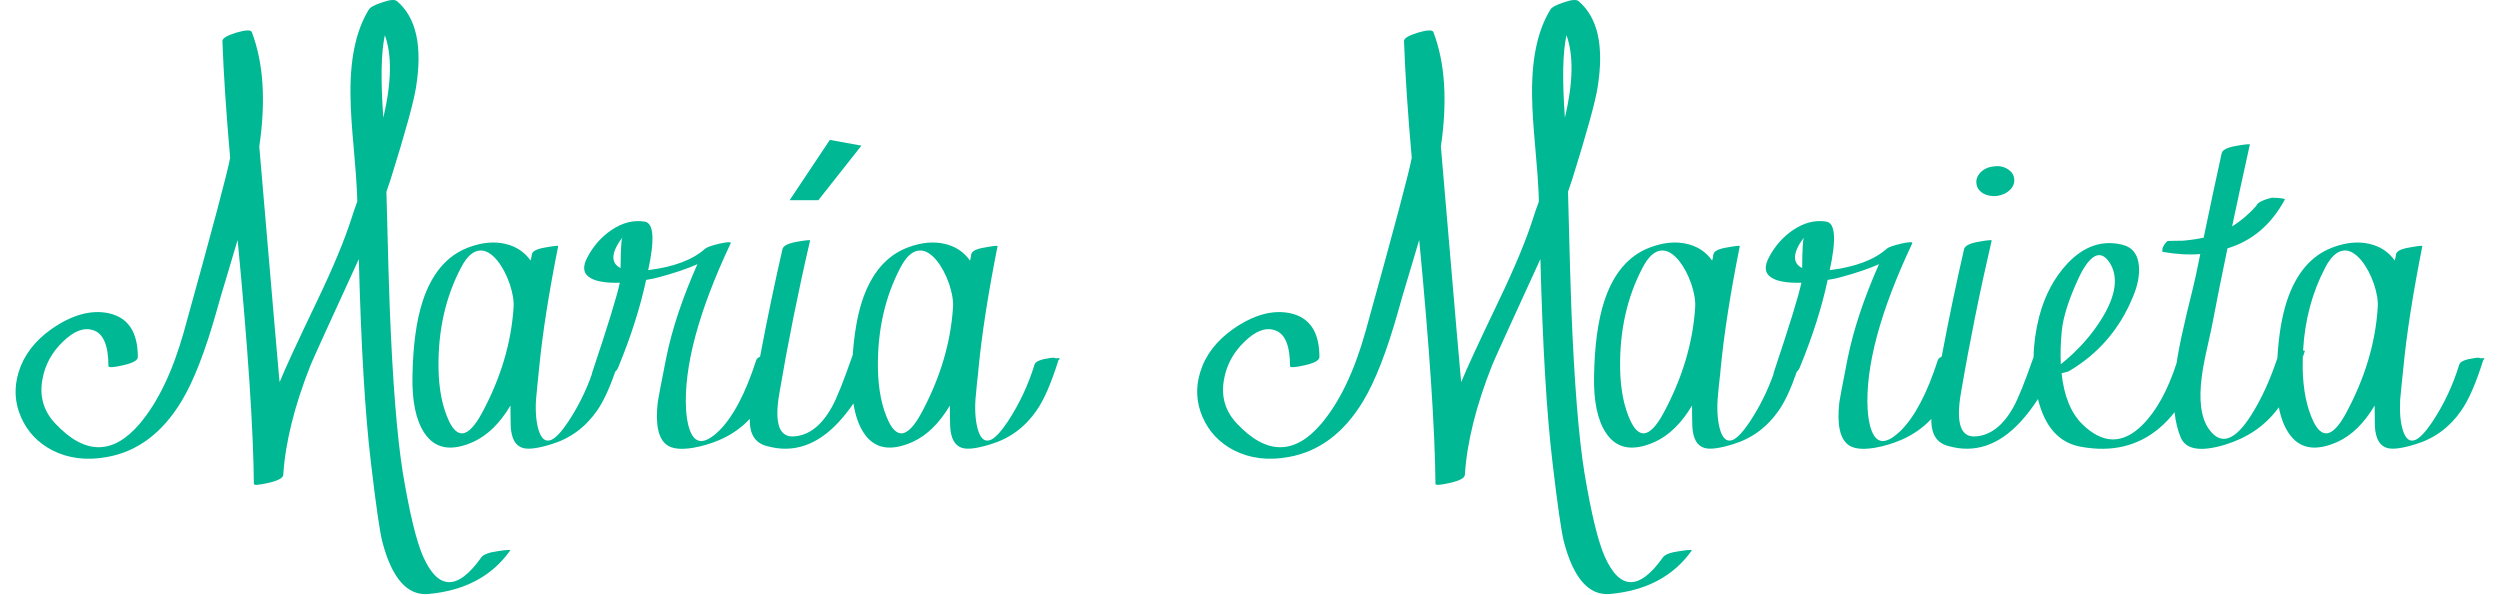
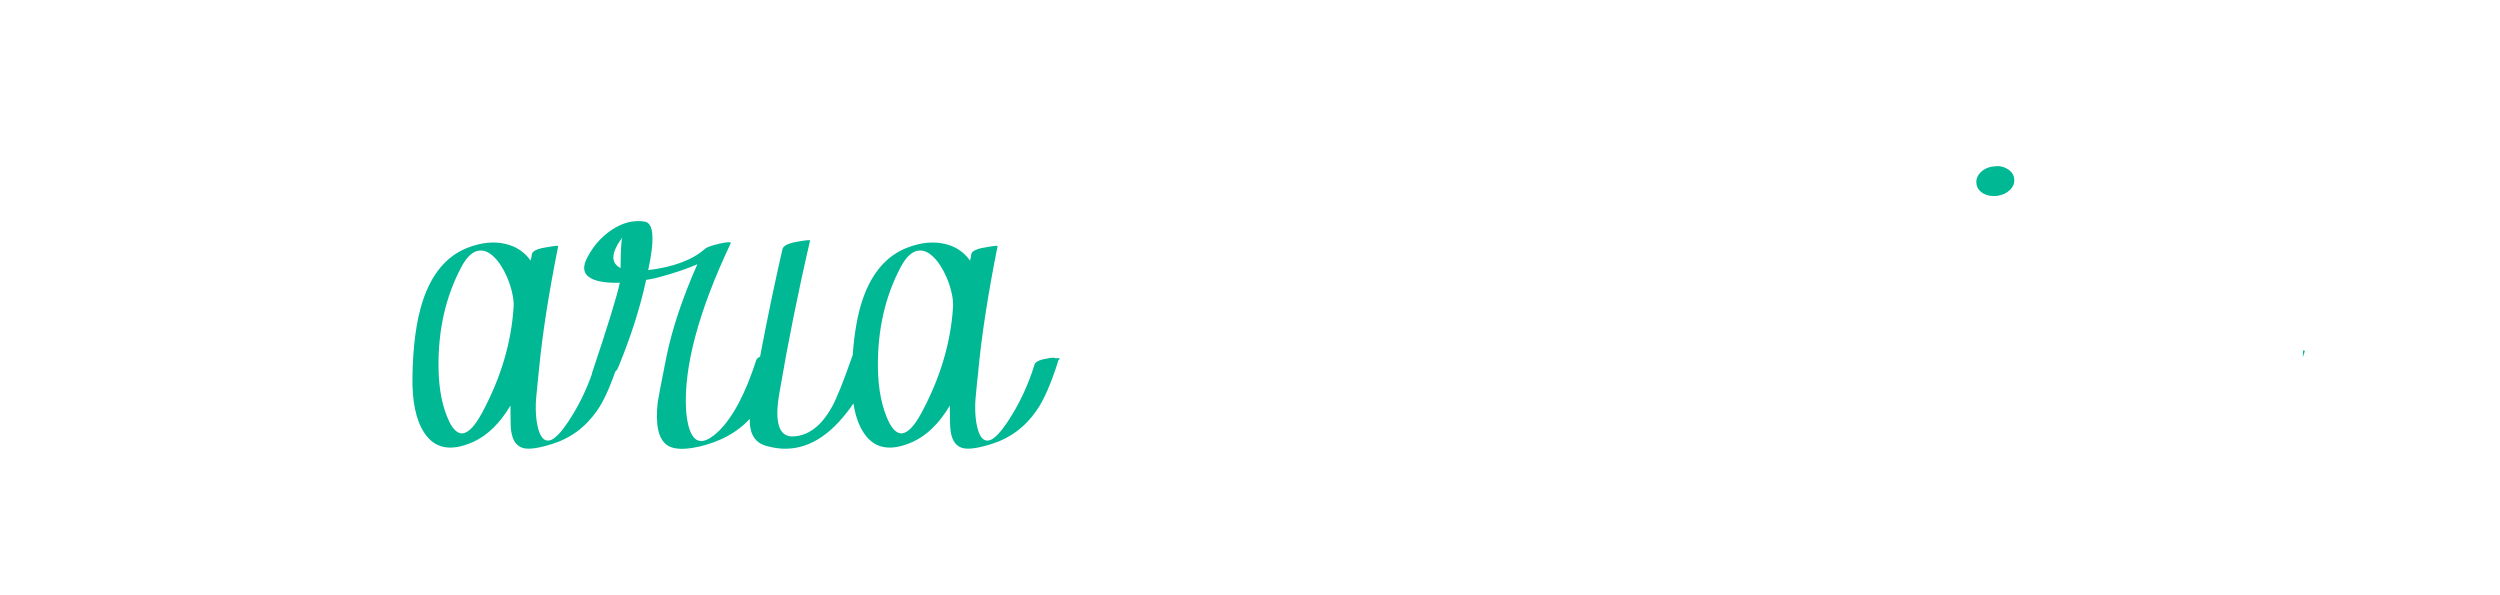
<svg xmlns="http://www.w3.org/2000/svg" width="567" height="135" viewBox="0 0 567 135">
  <g id="Agrupar">
-     <path id="Trazado" fill="#00b894" stroke="none" d="M 87.289 7.981 C 86.43 11.881 86.314 18.12 86.938 26.697 C 88.81 18.744 88.927 12.506 87.289 7.981 M 109.164 126.415 C 109.63 125.754 110.858 125.287 112.848 125.012 C 114.873 124.702 115.829 124.641 115.713 124.84 C 111.58 130.687 105.381 133.98 97.114 134.722 C 92.358 135.112 88.887 131.156 86.704 122.85 C 86.119 120.545 85.262 114.581 84.131 104.952 C 82.804 93.959 81.887 78.554 81.382 58.748 C 74.791 73.095 71.148 81.112 70.445 82.785 C 66.779 92.025 64.713 100.331 64.246 107.7 C 64.206 108.401 63.096 109.006 60.911 109.516 C 58.69 110.018 57.579 110.1 57.579 109.748 C 57.46 97.31 56.233 78.868 53.894 54.42 C 53.465 55.863 52.645 58.612 51.437 62.666 C 50.423 65.982 49.663 68.574 49.156 70.447 C 46.582 79.608 43.91 86.47 41.142 91.035 C 36.776 98.245 31.121 102.456 24.181 103.666 C 19.619 104.486 15.525 103.977 11.9 102.145 C 8.585 100.429 6.207 97.915 4.764 94.6 C 3.322 91.288 3.146 87.875 4.238 84.365 C 5.408 80.545 7.902 77.287 11.724 74.596 C 16.325 71.402 20.613 70.211 24.591 71.031 C 29.037 71.968 31.26 75.28 31.26 80.975 C 31.26 81.715 30.147 82.336 27.926 82.844 C 25.703 83.352 24.591 83.409 24.591 83.019 C 24.591 78.34 23.441 75.631 21.14 74.891 C 19.074 74.19 16.792 75.046 14.298 77.464 C 11.763 79.881 10.204 82.748 9.619 86.059 C 8.916 89.921 9.892 93.256 12.544 96.063 C 19.249 103.199 25.624 103.217 31.668 96.119 C 35.802 91.247 39.134 84.325 41.67 75.36 C 48.259 51.652 51.767 38.454 52.196 35.763 C 51.3 25.626 50.714 16.813 50.443 9.327 C 50.402 8.704 51.455 8.06 53.601 7.397 C 55.745 6.774 56.915 6.735 57.109 7.28 C 59.761 14.222 60.327 22.878 58.806 33.249 C 61.964 70.368 63.504 88.166 63.427 86.645 C 64.518 83.919 67.364 77.754 71.965 68.164 C 75.592 60.601 78.184 54.363 79.744 49.449 C 80.017 48.553 80.447 47.304 81.03 45.707 C 80.992 44.38 80.972 43.698 80.972 43.659 C 80.893 41.67 80.64 38.26 80.212 33.424 C 79.784 28.708 79.547 25.061 79.509 22.486 C 79.276 13.83 80.64 7.086 83.605 2.251 C 83.917 1.665 84.93 1.102 86.647 0.554 C 88.401 -0.069 89.529 -0.167 90.037 0.262 C 94.403 3.966 95.847 10.458 94.365 19.738 C 93.858 23.014 91.93 30.014 88.576 40.735 C 88.419 41.202 88.107 42.118 87.64 43.483 C 87.99 57.403 88.244 66.255 88.401 70.035 C 89.063 86.76 90.057 99.201 91.383 107.349 C 92.904 116.435 94.424 122.714 95.945 126.18 C 99.375 133.902 103.782 133.98 109.164 126.415" />
    <path id="path1" fill="#00b894" stroke="none" d="M 216.138 69.741 C 215.623 77.78 213.233 85.775 208.945 93.721 C 207.378 96.603 205.937 98.124 204.61 98.284 C 203.478 98.364 202.472 97.484 201.569 95.654 C 200.013 92.418 199.19 88.369 199.11 83.488 C 198.995 74.944 200.711 67.328 204.256 60.615 C 205.548 58.168 206.966 56.898 208.533 56.818 C 209.814 56.738 211.129 57.504 212.444 59.094 C 213.576 60.5 214.514 62.262 215.257 64.366 C 215.955 66.47 216.252 68.265 216.138 69.741 M 140.742 60.798 C 138.443 59.62 138.58 57.31 141.153 53.833 C 140.925 54.188 140.787 56.509 140.742 60.798 M 116.475 69.741 C 115.96 77.78 113.57 85.775 109.282 93.721 C 107.715 96.603 106.274 98.124 104.948 98.284 C 103.816 98.364 102.809 97.484 101.906 95.654 C 100.35 92.418 99.527 88.369 99.458 83.488 C 99.333 74.944 101.048 67.328 104.605 60.615 C 105.885 58.168 107.315 56.898 108.87 56.818 C 110.162 56.738 111.466 57.504 112.793 59.094 C 113.925 60.5 114.851 62.262 115.594 64.366 C 116.292 66.47 116.589 68.265 116.475 69.741 M 239.467 81.268 C 239.238 81.108 238.769 81.096 238.072 81.211 C 236.116 81.486 234.984 81.931 234.675 82.549 C 233.234 87.272 231.187 91.64 228.534 95.654 C 227.047 97.873 225.789 99.245 224.737 99.748 C 223.445 100.297 222.485 99.611 221.867 97.701 C 221.284 95.871 221.067 93.527 221.227 90.681 C 221.307 89.707 221.421 88.484 221.57 86.997 C 221.81 84.927 221.924 83.807 221.924 83.601 C 222.668 75.847 224.108 66.584 226.247 55.823 C 226.293 55.663 225.332 55.766 223.388 56.121 C 221.478 56.429 220.438 56.933 220.289 57.642 C 220.243 57.79 220.209 58.042 220.175 58.396 C 220.094 58.705 220.037 58.945 219.992 59.094 C 218.585 57.115 216.664 55.846 214.205 55.297 C 211.666 54.714 208.899 54.988 205.903 56.121 C 201.02 57.95 197.555 62.044 195.485 68.403 C 194.433 71.696 193.735 75.733 193.403 80.49 L 193.403 80.502 C 193.392 80.525 193.392 80.536 193.38 80.559 C 191.356 86.368 189.801 90.268 188.703 92.258 C 186.325 96.557 183.42 98.787 179.989 98.982 C 176.719 99.176 175.621 95.986 176.719 89.399 C 178.708 77.7 181.041 66.081 183.729 54.542 C 183.774 54.382 182.78 54.474 180.755 54.828 C 178.766 55.183 177.668 55.732 177.473 56.464 C 175.735 64.034 174.031 72.176 172.384 80.89 C 171.893 81.119 171.607 81.382 171.515 81.68 C 169.091 89.205 166.266 94.568 163.03 97.758 C 160.297 100.377 158.307 100.72 157.06 98.81 C 156.283 97.61 155.791 95.631 155.597 92.909 C 155.059 83.202 158.421 70.622 165.717 55.183 C 165.877 54.828 165.054 54.851 163.259 55.24 C 161.429 55.663 160.32 56.063 159.931 56.406 C 157.083 58.945 152.772 60.558 147.008 61.267 C 148.529 54.279 148.266 50.62 146.242 50.265 C 143.704 49.842 141.176 50.483 138.637 52.198 C 136.419 53.719 134.646 55.709 133.32 58.168 C 132.028 60.466 132.245 62.101 133.96 63.074 C 135.287 63.851 137.494 64.206 140.57 64.126 C 139.987 66.973 137.883 73.823 134.258 84.653 C 134.246 84.687 134.246 84.71 134.28 84.744 C 132.92 88.634 131.113 92.269 128.871 95.654 C 127.396 97.873 126.127 99.245 125.075 99.748 C 123.782 100.297 122.833 99.611 122.204 97.701 C 121.621 95.871 121.404 93.527 121.564 90.681 C 121.644 89.707 121.758 88.484 121.918 86.997 C 122.147 84.927 122.261 83.807 122.261 83.601 C 123.005 75.847 124.446 66.584 126.596 55.823 C 126.63 55.663 125.681 55.766 123.725 56.121 C 121.815 56.429 120.786 56.933 120.626 57.642 C 120.592 57.79 120.546 58.042 120.512 58.396 C 120.432 58.705 120.375 58.945 120.34 59.094 C 118.934 57.115 117.001 55.846 114.542 55.297 C 112.004 54.714 109.236 54.988 106.24 56.121 C 101.368 57.95 97.892 62.044 95.833 68.403 C 94.427 72.76 93.661 78.397 93.546 85.305 C 93.432 90.988 94.324 95.288 96.234 98.17 C 98.612 101.795 102.317 102.47 107.349 100.217 C 110.586 98.73 113.399 95.986 115.777 91.972 C 115.777 93.607 115.789 95.185 115.835 96.706 C 115.983 99.508 116.921 101.143 118.636 101.612 C 119.929 101.967 122.067 101.681 125.075 100.743 C 129.317 99.451 132.748 96.935 135.367 93.195 C 136.785 91.207 138.169 88.244 139.529 84.31 C 139.827 84.047 140.055 83.715 140.216 83.315 C 143.109 76.293 145.213 69.683 146.54 63.485 C 147.74 63.291 148.678 63.096 149.341 62.902 C 152.966 61.93 155.917 60.935 158.17 59.917 C 154.785 67.556 152.418 74.635 151.102 81.142 C 149.89 87.226 149.25 90.599 149.17 91.263 C 148.621 96.214 149.284 99.416 151.16 100.857 C 152.36 101.795 154.373 102.024 157.175 101.566 C 159.245 101.213 161.269 100.606 163.259 99.748 C 165.855 98.627 168.13 97.049 170.063 94.991 C 170.052 95.255 170.04 95.482 170.052 95.654 C 170.132 98.662 171.389 100.491 173.848 101.143 C 179.852 102.87 185.33 101.029 190.281 95.654 C 191.471 94.352 192.557 92.978 193.563 91.493 C 193.975 94.213 194.753 96.443 195.896 98.17 C 198.275 101.795 201.98 102.47 207.012 100.217 C 210.248 98.73 213.05 95.986 215.429 91.972 C 215.429 93.607 215.452 95.185 215.497 96.706 C 215.646 99.508 216.584 101.143 218.299 101.612 C 219.591 101.967 221.73 101.681 224.737 100.743 C 228.98 99.451 232.411 96.935 235.03 93.195 C 236.745 90.782 238.415 86.94 240.061 81.68 C 240.565 81.279 240.37 81.142 239.467 81.268" />
-     <path id="path2" fill="#00b894" stroke="none" d="M 355.275 7.981 C 354.415 11.881 354.298 18.12 354.923 26.697 C 356.796 18.744 356.913 12.506 355.275 7.981 M 377.149 126.415 C 377.616 125.754 378.841 125.287 380.832 125.012 C 382.859 124.702 383.815 124.641 383.699 124.84 C 379.563 130.687 373.364 133.98 365.101 134.722 C 360.341 135.112 356.871 131.156 354.689 122.85 C 354.105 120.545 353.245 114.581 352.116 104.952 C 350.788 93.959 349.873 78.554 349.364 58.748 C 342.777 73.095 339.133 81.112 338.431 82.785 C 334.764 92.025 332.698 100.331 332.232 107.7 C 332.19 108.401 331.08 109.006 328.896 109.516 C 326.672 110.018 325.565 110.1 325.565 109.748 C 325.446 97.31 324.215 78.868 321.877 54.42 C 321.45 55.863 320.63 58.612 319.419 62.666 C 318.408 65.982 317.646 68.574 317.141 70.447 C 314.568 79.608 311.896 86.47 309.127 91.035 C 304.761 98.245 299.107 102.456 292.165 103.666 C 287.603 104.486 283.511 103.977 279.883 102.145 C 276.57 100.429 274.192 97.915 272.749 94.6 C 271.305 91.288 271.129 87.875 272.221 84.365 C 273.391 80.545 275.887 77.287 279.71 74.596 C 284.309 71.402 288.6 70.211 292.577 71.031 C 297.022 71.968 299.245 75.28 299.245 80.975 C 299.245 81.715 298.132 82.336 295.908 82.844 C 293.688 83.352 292.577 83.409 292.577 83.019 C 292.577 78.34 291.426 75.631 289.125 74.891 C 287.059 74.19 284.777 75.046 282.281 77.464 C 279.747 79.881 278.188 82.748 277.603 86.059 C 276.902 89.921 277.875 93.256 280.528 96.063 C 287.232 103.199 293.61 103.217 299.651 96.119 C 303.788 91.247 307.119 84.325 309.655 75.36 C 316.241 51.652 319.751 38.454 320.182 35.763 C 319.282 25.626 318.699 16.813 318.429 9.327 C 318.387 8.704 319.44 8.06 321.586 7.397 C 323.728 6.774 324.898 6.735 325.095 7.28 C 327.746 14.222 328.309 22.878 326.79 33.249 C 329.948 70.368 331.487 88.166 331.413 86.645 C 332.501 83.919 335.348 77.754 339.951 68.164 C 343.577 60.601 346.169 54.363 347.726 49.449 C 348.003 48.553 348.429 47.304 349.014 45.707 C 348.976 44.38 348.958 43.698 348.958 43.659 C 348.877 41.67 348.626 38.26 348.196 33.424 C 347.77 28.708 347.533 25.061 347.493 22.486 C 347.26 13.83 348.626 7.086 351.587 2.251 C 351.9 1.665 352.916 1.102 354.629 0.554 C 356.383 -0.069 357.515 -0.167 358.02 0.262 C 362.389 3.966 363.831 10.458 362.349 19.738 C 361.844 23.014 359.913 30.014 356.561 40.735 C 356.402 41.202 356.094 42.118 355.626 43.483 C 355.976 57.403 356.229 66.255 356.383 70.035 C 357.046 86.76 358.041 99.201 359.368 107.349 C 360.89 116.435 362.411 122.714 363.931 126.18 C 367.359 133.902 371.768 133.98 377.149 126.415" />
    <path id="path3" fill="#00b894" stroke="none" d="M 456.803 40.442 C 456.689 39.55 456.163 38.83 455.225 38.281 C 454.287 37.732 453.235 37.56 452.069 37.755 C 450.857 37.903 449.885 38.372 449.141 39.15 C 448.409 39.939 448.112 40.797 448.272 41.734 C 448.388 42.626 448.914 43.347 449.839 43.896 C 450.777 44.399 451.829 44.57 453.008 44.422 C 454.219 44.227 455.191 43.758 455.923 43.015 C 456.666 42.237 456.964 41.38 456.803 40.442" />
    <path id="path4" fill="#00b894" stroke="none" d="M 522.342 79.472 C 522.308 79.975 522.284 80.491 522.284 81.005 C 522.421 80.57 522.57 80.135 522.72 79.689 C 522.777 79.575 522.651 79.496 522.342 79.472" />
-     <path id="path5" fill="#00b894" stroke="none" d="M 539.267 69.741 C 538.764 77.78 536.362 85.775 532.074 93.721 C 530.519 96.603 529.078 98.124 527.751 98.284 C 526.618 98.364 525.601 97.484 524.709 95.654 C 523.154 92.418 522.329 88.369 522.25 83.488 C 522.239 82.663 522.25 81.84 522.273 81.028 C 522.273 81.028 522.273 81.016 522.284 81.005 C 522.284 80.49 522.308 79.976 522.342 79.472 C 522.731 72.542 524.423 66.264 527.397 60.615 C 528.689 58.168 530.107 56.898 531.674 56.818 C 532.953 56.738 534.258 57.504 535.585 59.094 C 536.717 60.5 537.654 62.262 538.398 64.366 C 539.095 66.47 539.393 68.265 539.267 69.741 M 467.622 74.944 C 467.942 71.868 469.166 67.991 471.316 63.314 C 472.482 60.775 473.626 59.117 474.758 58.339 C 476.084 57.401 477.331 57.836 478.497 59.62 C 480.453 62.742 479.927 66.813 476.93 71.856 C 474.552 75.824 471.373 79.415 467.392 82.617 C 467.279 80.193 467.347 77.643 467.622 74.944 M 408.728 60.798 C 406.429 59.62 406.566 57.31 409.139 53.833 C 408.899 54.188 408.762 56.509 408.728 60.798 M 384.461 69.741 C 383.946 77.78 381.556 85.775 377.268 93.721 C 375.701 96.603 374.26 98.124 372.934 98.284 C 371.801 98.364 370.795 97.484 369.892 95.654 C 368.336 92.418 367.513 88.369 367.444 83.488 C 367.319 74.944 369.034 67.328 372.591 60.615 C 373.871 58.168 375.301 56.898 376.855 56.818 C 378.137 56.738 379.452 57.504 380.779 59.094 C 381.899 60.5 382.837 62.262 383.58 64.366 C 384.278 66.47 384.574 68.265 384.461 69.741 M 562.607 81.268 C 562.367 81.108 561.91 81.096 561.201 81.211 C 559.255 81.486 558.124 81.931 557.804 82.549 C 556.375 87.272 554.328 91.64 551.675 95.654 C 550.188 97.873 548.918 99.245 547.867 99.748 C 546.585 100.297 545.625 99.611 545.008 97.701 C 544.413 95.871 544.207 93.527 544.356 90.681 C 544.436 89.707 544.55 88.484 544.71 86.997 C 544.939 84.927 545.065 83.807 545.065 83.601 C 545.797 75.847 547.248 66.584 549.388 55.823 C 549.433 55.663 548.473 55.766 546.529 56.121 C 544.607 56.429 543.578 56.933 543.418 57.642 C 543.384 57.79 543.349 58.042 543.304 58.396 C 543.235 58.705 543.167 58.945 543.132 59.094 C 541.724 57.115 539.793 55.846 537.334 55.297 C 534.807 54.714 532.039 54.988 529.032 56.121 C 524.16 57.95 520.695 62.044 518.625 68.403 C 517.505 71.868 516.796 76.156 516.51 81.246 C 516.51 81.246 516.498 81.246 516.498 81.256 C 514.829 86.265 512.862 90.542 510.62 94.076 C 506.869 100.045 503.656 101.109 500.957 97.289 C 499.172 94.751 498.646 90.737 499.39 85.236 C 499.619 83.488 500.042 81.246 500.671 78.512 C 501.413 75.207 501.826 73.297 501.895 72.782 C 502.775 68.117 503.873 62.628 505.188 56.326 C 510.792 54.645 515.136 50.94 518.214 45.234 C 518.248 45.039 517.287 44.902 515.297 44.833 C 513.102 45.371 511.924 46 511.718 46.697 C 510.014 48.596 508.196 50.151 506.24 51.34 C 507.43 45.725 508.768 39.539 510.266 32.78 C 510.3 32.62 509.282 32.723 507.223 33.077 C 505.2 33.421 504.078 33.969 503.885 34.713 C 502.524 40.945 501.151 47.338 499.789 53.902 C 498.395 54.211 496.794 54.44 494.999 54.6 C 493.558 54.6 492.426 54.611 491.603 54.657 C 490.711 55.469 490.322 56.292 490.436 57.115 C 493.512 57.664 496.383 57.836 499.024 57.619 C 498.693 59.197 498.36 60.775 498.041 62.376 C 497.801 63.542 497.103 66.47 495.937 71.147 C 494.999 75.127 494.312 78.363 493.89 80.856 C 493.798 81.382 493.718 81.897 493.638 82.4 C 491.625 88.587 489.041 93.254 485.873 96.409 C 481.425 100.823 476.885 100.743 472.242 96.18 C 469.679 93.641 468.113 89.799 467.565 84.653 C 468.468 84.458 469.051 84.287 469.326 84.127 C 475.947 80.193 480.75 74.612 483.712 67.408 C 484.798 64.869 485.267 62.547 485.117 60.443 C 484.913 57.676 483.609 56.018 481.196 55.469 C 476.667 54.417 472.562 55.858 468.857 59.803 C 465.849 63.039 463.721 67.053 462.476 71.856 C 461.698 74.898 461.275 77.917 461.218 80.96 L 461.218 80.971 C 459.274 86.551 457.753 90.314 456.689 92.258 C 454.311 96.557 451.406 98.787 447.975 98.982 C 444.693 99.176 443.607 95.986 444.693 89.399 C 446.683 77.7 449.027 66.081 451.714 54.542 C 451.759 54.382 450.765 54.474 448.741 54.828 C 446.751 55.183 445.654 55.732 445.459 56.464 C 443.721 64.034 442.017 72.176 440.37 80.89 C 439.879 81.119 439.593 81.382 439.501 81.68 C 437.077 89.205 434.252 94.568 431.016 97.758 C 428.283 100.377 426.293 100.72 425.046 98.81 C 424.268 97.61 423.777 95.631 423.583 92.909 C 423.034 83.202 426.407 70.622 433.702 55.183 C 433.863 54.828 433.04 54.851 431.245 55.24 C 429.414 55.663 428.306 56.063 427.917 56.406 C 425.069 58.945 420.758 60.558 414.983 61.267 C 416.503 54.279 416.252 50.62 414.228 50.265 C 411.688 49.842 409.161 50.483 406.623 52.198 C 404.405 53.719 402.632 55.709 401.306 58.168 C 400.012 60.466 400.231 62.101 401.946 63.074 C 403.273 63.851 405.468 64.206 408.556 64.126 C 407.972 66.973 405.857 73.823 402.232 84.653 C 402.221 84.687 402.232 84.721 402.266 84.756 C 400.894 88.644 399.087 92.269 396.857 95.654 C 395.371 97.873 394.113 99.245 393.059 99.748 C 391.768 100.297 390.818 99.611 390.19 97.701 C 389.607 95.871 389.389 93.527 389.55 90.681 C 389.618 89.707 389.744 88.484 389.893 86.997 C 390.133 84.927 390.246 83.807 390.246 83.601 C 390.991 75.847 392.432 66.584 394.58 55.823 C 394.616 55.663 393.655 55.766 391.711 56.121 C 389.801 56.429 388.761 56.933 388.612 57.642 C 388.566 57.79 388.531 58.042 388.498 58.396 C 388.418 58.705 388.36 58.945 388.315 59.094 C 386.908 57.115 384.987 55.846 382.527 55.297 C 379.989 54.714 377.222 54.988 374.226 56.121 C 369.343 57.95 365.878 62.044 363.819 68.403 C 362.413 72.76 361.646 78.397 361.532 85.305 C 361.417 90.988 362.31 95.288 364.22 98.17 C 366.598 101.795 370.303 102.47 375.334 100.217 C 378.57 98.73 381.373 95.986 383.752 91.972 C 383.752 93.607 383.775 95.185 383.82 96.706 C 383.969 99.508 384.907 101.143 386.622 101.612 C 387.913 101.967 390.053 101.681 393.059 100.743 C 397.303 99.451 400.734 96.935 403.352 93.195 C 404.771 91.207 406.154 88.244 407.515 84.31 C 407.813 84.047 408.041 83.715 408.202 83.315 C 411.083 76.293 413.199 69.683 414.514 63.485 C 415.726 63.291 416.664 63.096 417.327 62.902 C 420.952 61.93 423.891 60.935 426.156 59.917 C 422.771 67.556 420.403 74.635 419.076 81.142 C 417.876 87.226 417.236 90.599 417.156 91.263 C 416.607 96.214 417.27 99.416 419.146 100.857 C 420.346 101.795 422.359 102.024 425.161 101.566 C 427.231 101.213 429.255 100.606 431.245 99.748 C 433.84 98.627 436.105 97.049 438.036 95.002 C 438.026 95.265 438.015 95.482 438.026 95.654 C 438.117 98.662 439.374 100.491 441.834 101.143 C 447.838 102.87 453.316 101.029 458.267 95.654 C 459.708 94.076 461.023 92.35 462.213 90.497 C 463.767 96.843 467.016 100.457 471.956 101.326 C 478.966 102.618 484.913 101.189 489.796 97.049 C 491.008 96.02 492.14 94.831 493.192 93.494 C 493.432 95.643 493.89 97.552 494.587 99.222 C 495.754 101.989 499.116 102.527 504.65 100.857 C 509.591 99.336 513.512 96.706 516.407 92.955 C 516.555 92.772 516.704 92.566 516.841 92.372 C 517.287 94.705 518.019 96.639 519.037 98.17 C 521.416 101.795 525.121 102.47 530.153 100.217 C 533.389 98.73 536.191 95.986 538.569 91.972 C 538.569 93.607 538.592 95.185 538.625 96.706 C 538.787 99.508 539.723 101.143 541.439 101.612 C 542.721 101.967 544.869 101.681 547.867 100.743 C 552.121 99.451 555.551 96.935 558.159 93.195 C 559.874 90.782 561.555 86.94 563.19 81.68 C 563.705 81.279 563.498 81.142 562.607 81.268" />
-     <path id="path6" fill="#00b894" stroke="none" d="M 179.094 45.399 L 185.603 45.399 L 195.368 33.031 L 188.207 31.73 Z" />
  </g>
</svg>